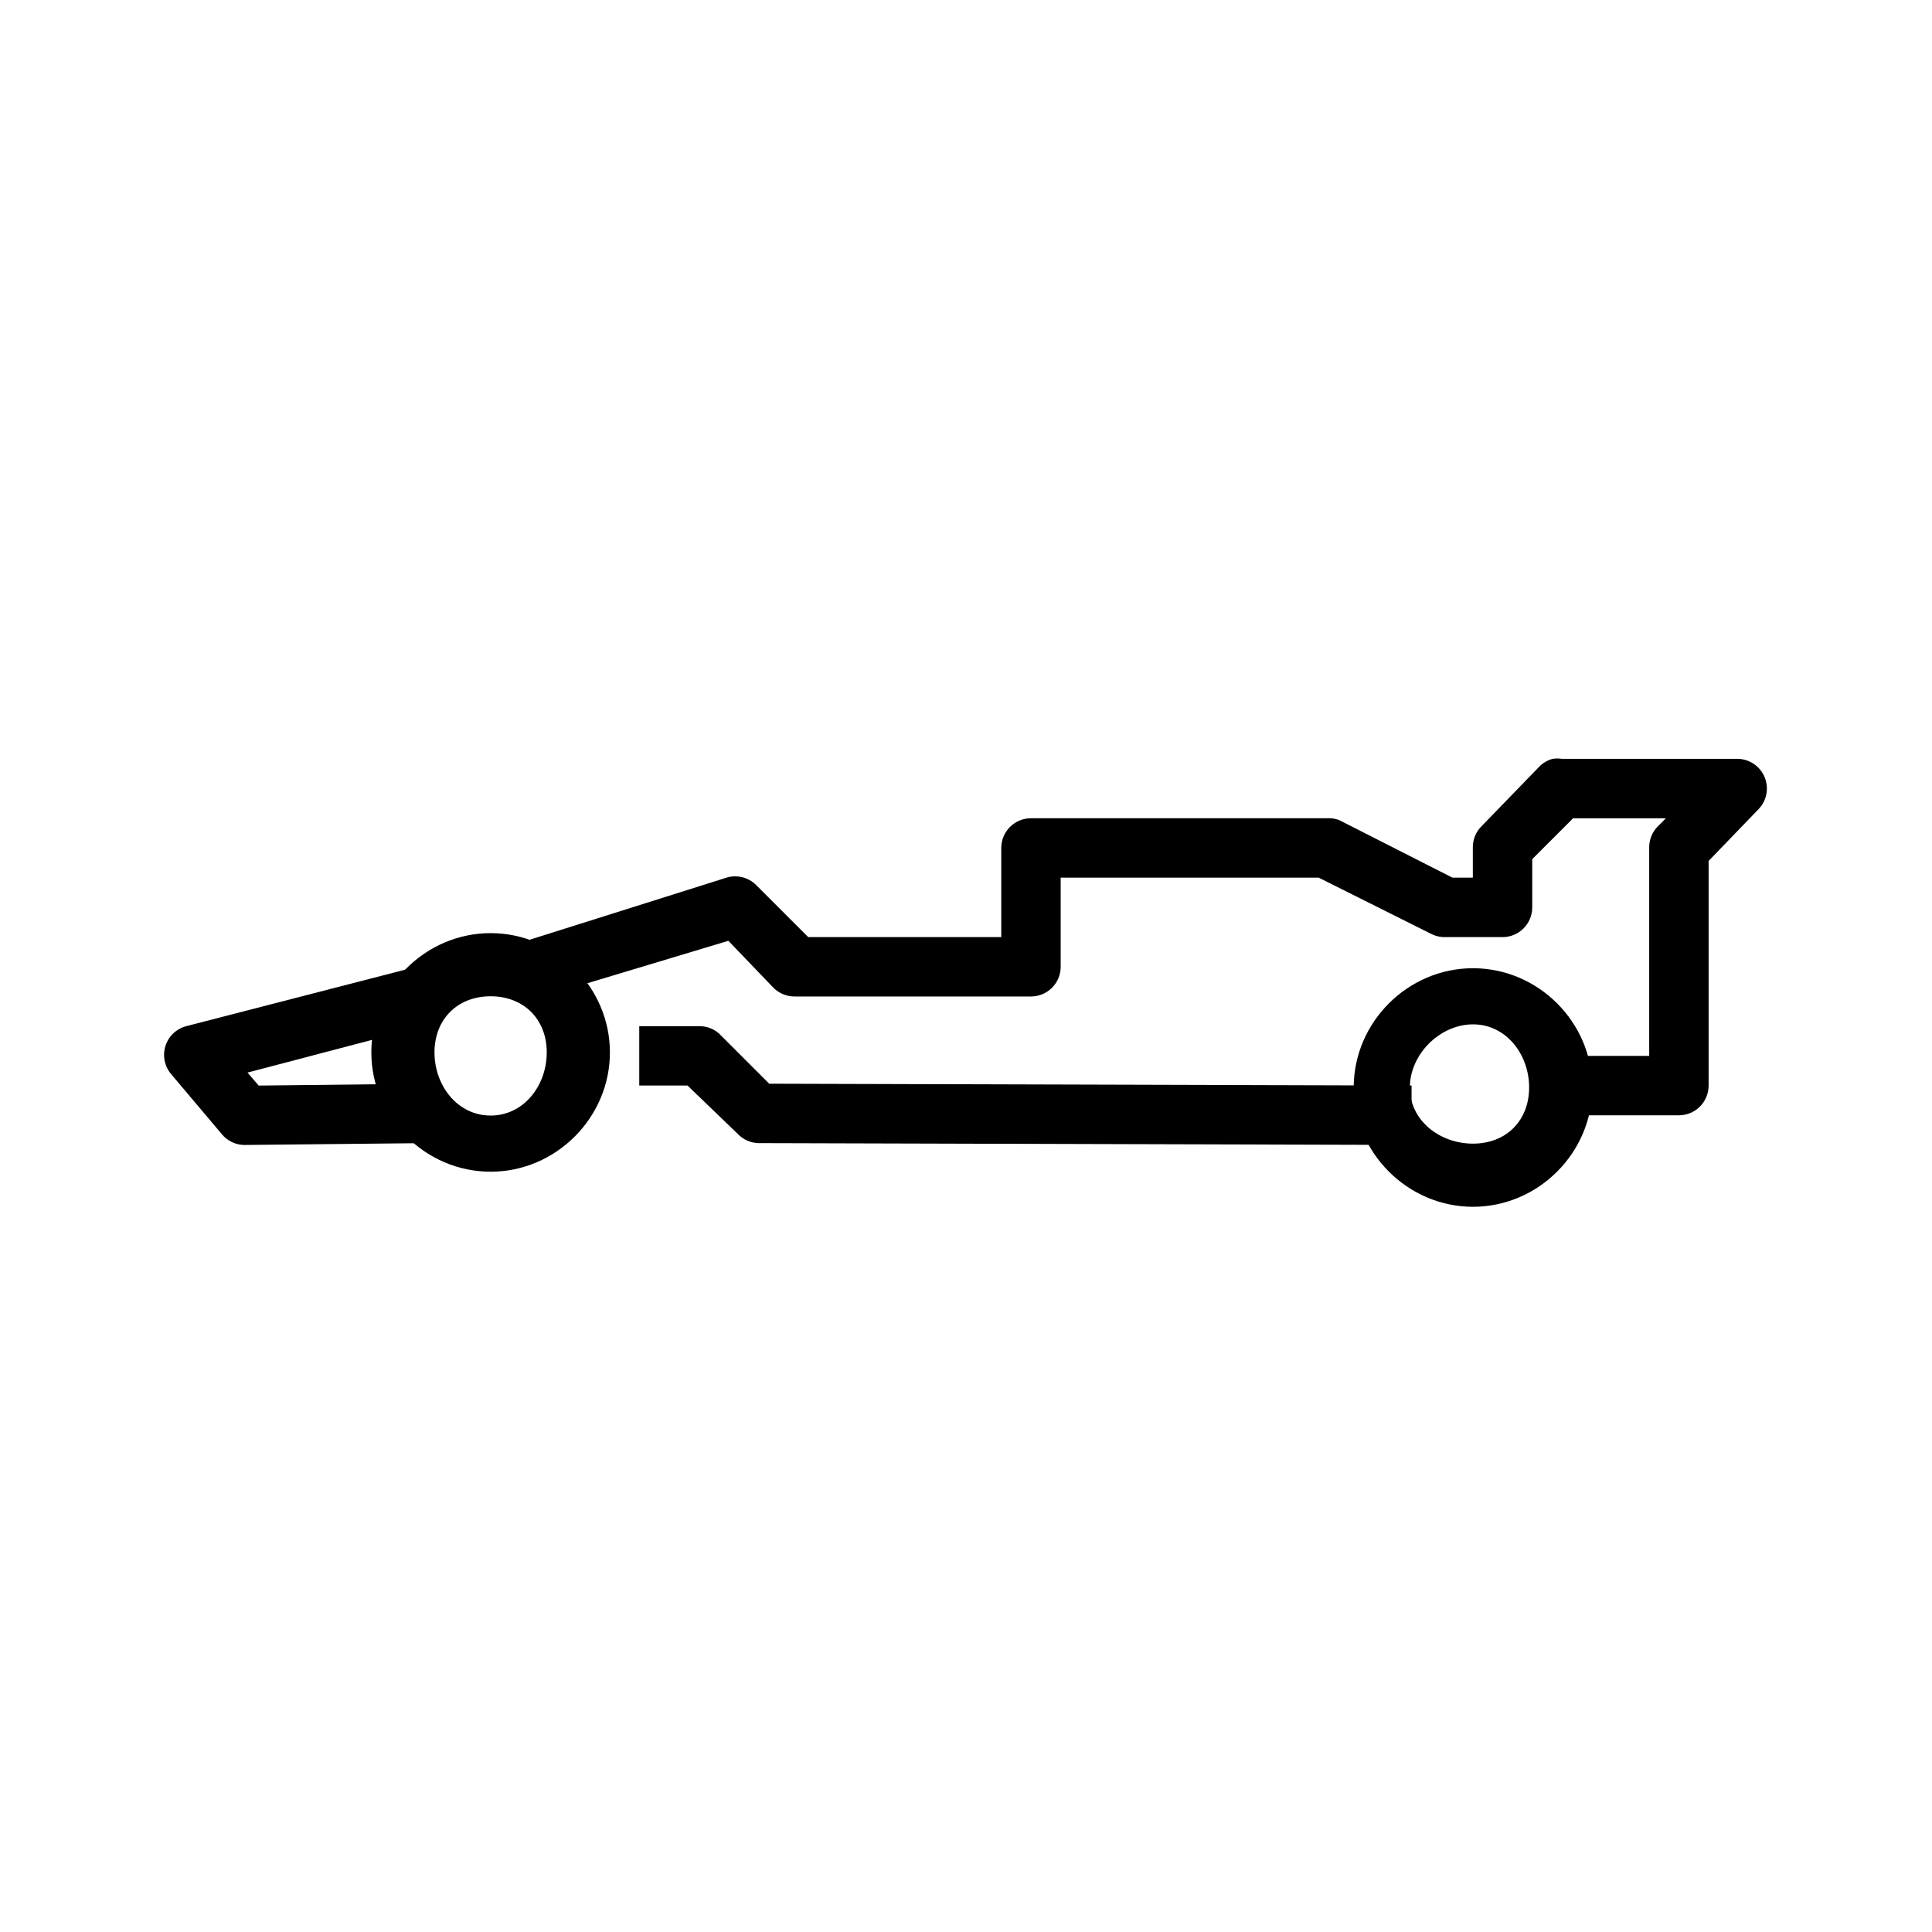
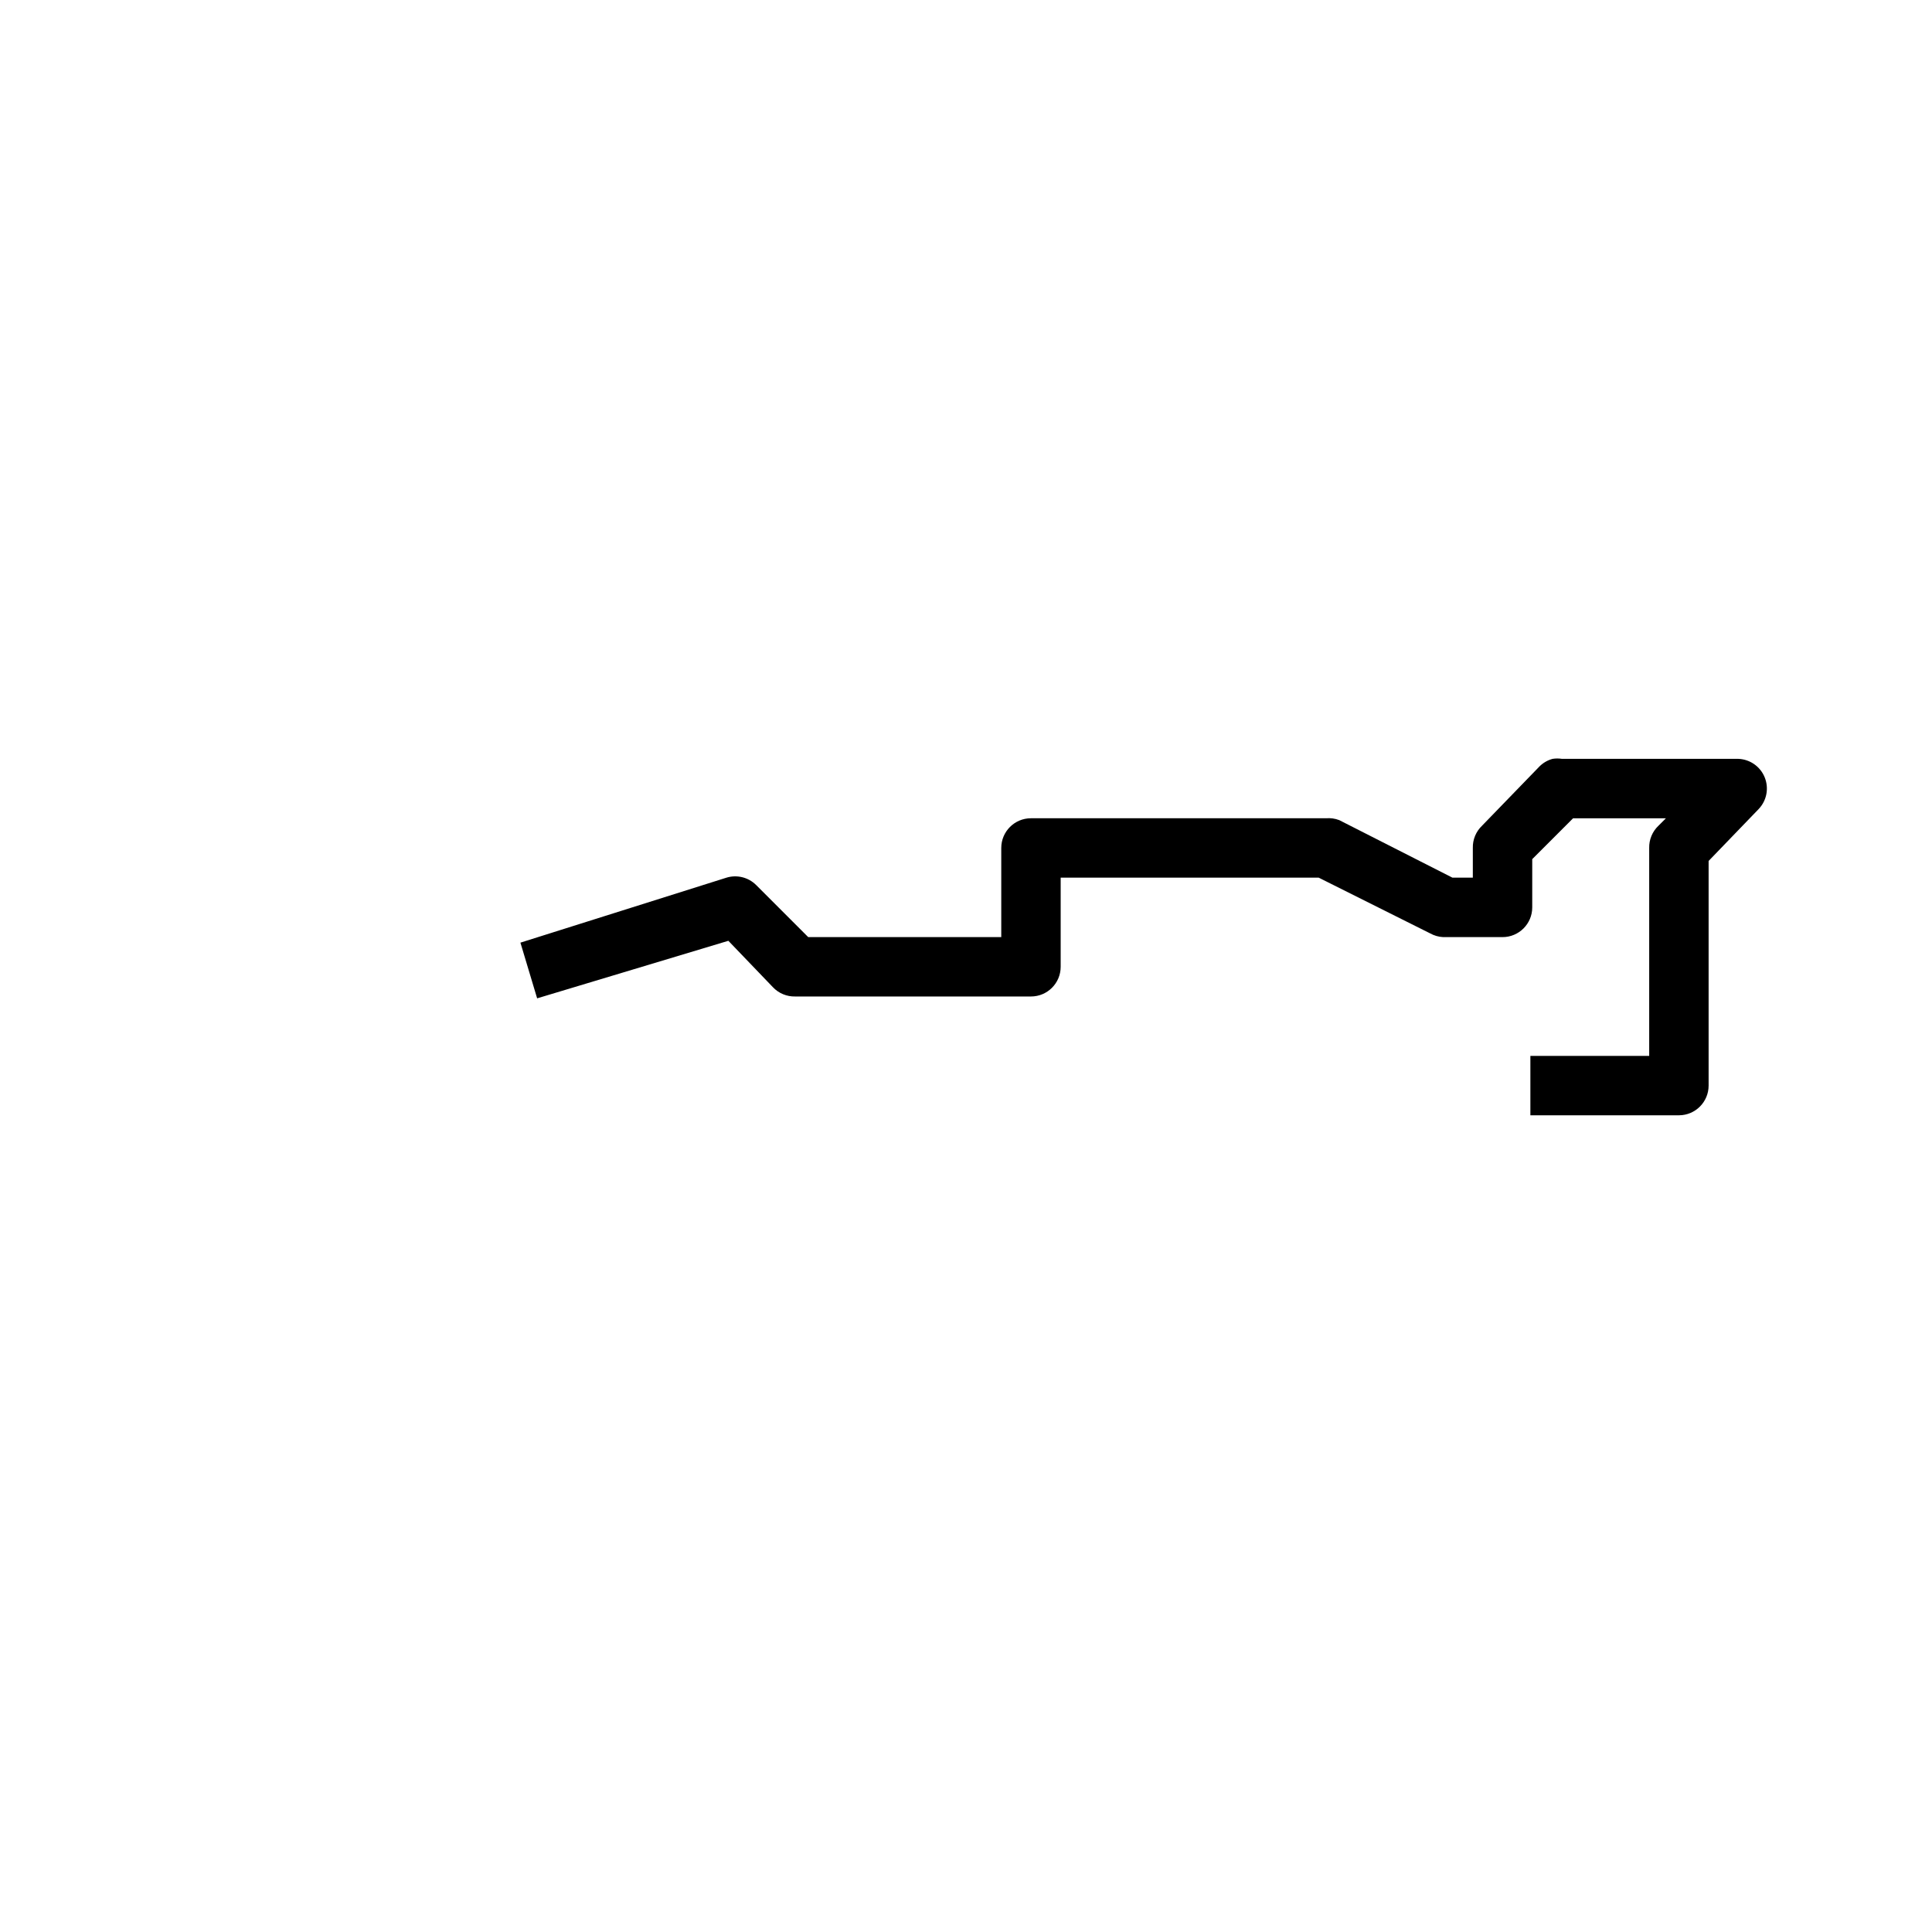
<svg xmlns="http://www.w3.org/2000/svg" fill="#000000" width="800px" height="800px" version="1.1" viewBox="144 144 512 512">
  <g>
-     <path d="m274.02 391.29c-17.297 0-31.613 14.316-31.613 31.613s14.316 31.613 31.613 31.613c17.297 0 31.613-14.316 31.613-31.613s-14.316-31.613-31.613-31.613zm0 16.734c8.789 0 14.875 6.09 14.875 14.875 0 8.789-6.09 16.734-14.875 16.734-8.789 0-14.875-7.949-14.875-16.734 0-8.789 6.09-14.875 14.875-14.875z" />
-     <path d="m534.36 400.59c-17.297 0-31.613 14.316-31.613 31.609 0 17.297 14.316 31.613 31.613 31.613s31.613-14.316 31.613-31.613c0-17.297-14.316-31.609-31.613-31.609zm0 14.875c8.789 0 14.875 7.949 14.875 16.734 0 8.789-6.09 14.875-14.875 14.875-8.789 0-16.734-6.09-16.734-14.875 0-8.789 7.949-16.734 16.734-16.734z" />
    <path d="m555.47 345.1c-1.301 0.348-2.484 1.027-3.445 1.965l-15.254 15.742v0.004c-1.617 1.531-2.512 3.676-2.457 5.902v7.871h-5.41l-30.012-15.254-0.004 0.004c-1.098-0.418-2.273-0.586-3.445-0.488h-78.227c-4.348 0-7.871 3.523-7.871 7.871v23.617h-51.168l-13.777-13.777c-2.059-2.062-5.086-2.82-7.871-1.969l-54.613 17.223 4.43 14.758 50.676-15.25 11.809 12.301c1.531 1.617 3.676 2.512 5.902 2.457h62.484c4.348 0 7.871-3.523 7.871-7.871v-23.617h68.387l29.52 14.762h0.004c1.055 0.59 2.234 0.93 3.441 0.992h15.746c4.348 0 7.871-3.527 7.871-7.871v-12.793l10.824-10.824h24.602l-1.969 1.969c-1.617 1.527-2.512 3.668-2.461 5.891v55.105h-31.488v15.742h39.359c4.348 0 7.871-3.523 7.875-7.871v-59.531l13.285-13.777h-0.004c2.129-2.242 2.746-5.523 1.578-8.387-1.164-2.863-3.898-4.777-6.988-4.894h-46.742c-0.812-0.129-1.645-0.129-2.457 0z" />
-     <path d="m313.41 415.94v15.742h12.793l13.285 12.793h-0.004c1.414 1.496 3.359 2.383 5.414 2.461l173.18 0.488v-15.742l-170.23-0.488-13.285-13.285h0.004c-1.492-1.316-3.426-2.016-5.414-1.965h-15.742z" />
-     <path d="m254.37 400.2-61.008 15.742c-2.637 0.691-4.731 2.695-5.531 5.301-0.801 2.606-0.199 5.438 1.594 7.492l13.285 15.742c1.438 1.805 3.598 2.883 5.902 2.953l47.723-0.488v-15.742l-43.789 0.488-2.953-3.445 48.711-12.789z" />
  </g>
</svg>